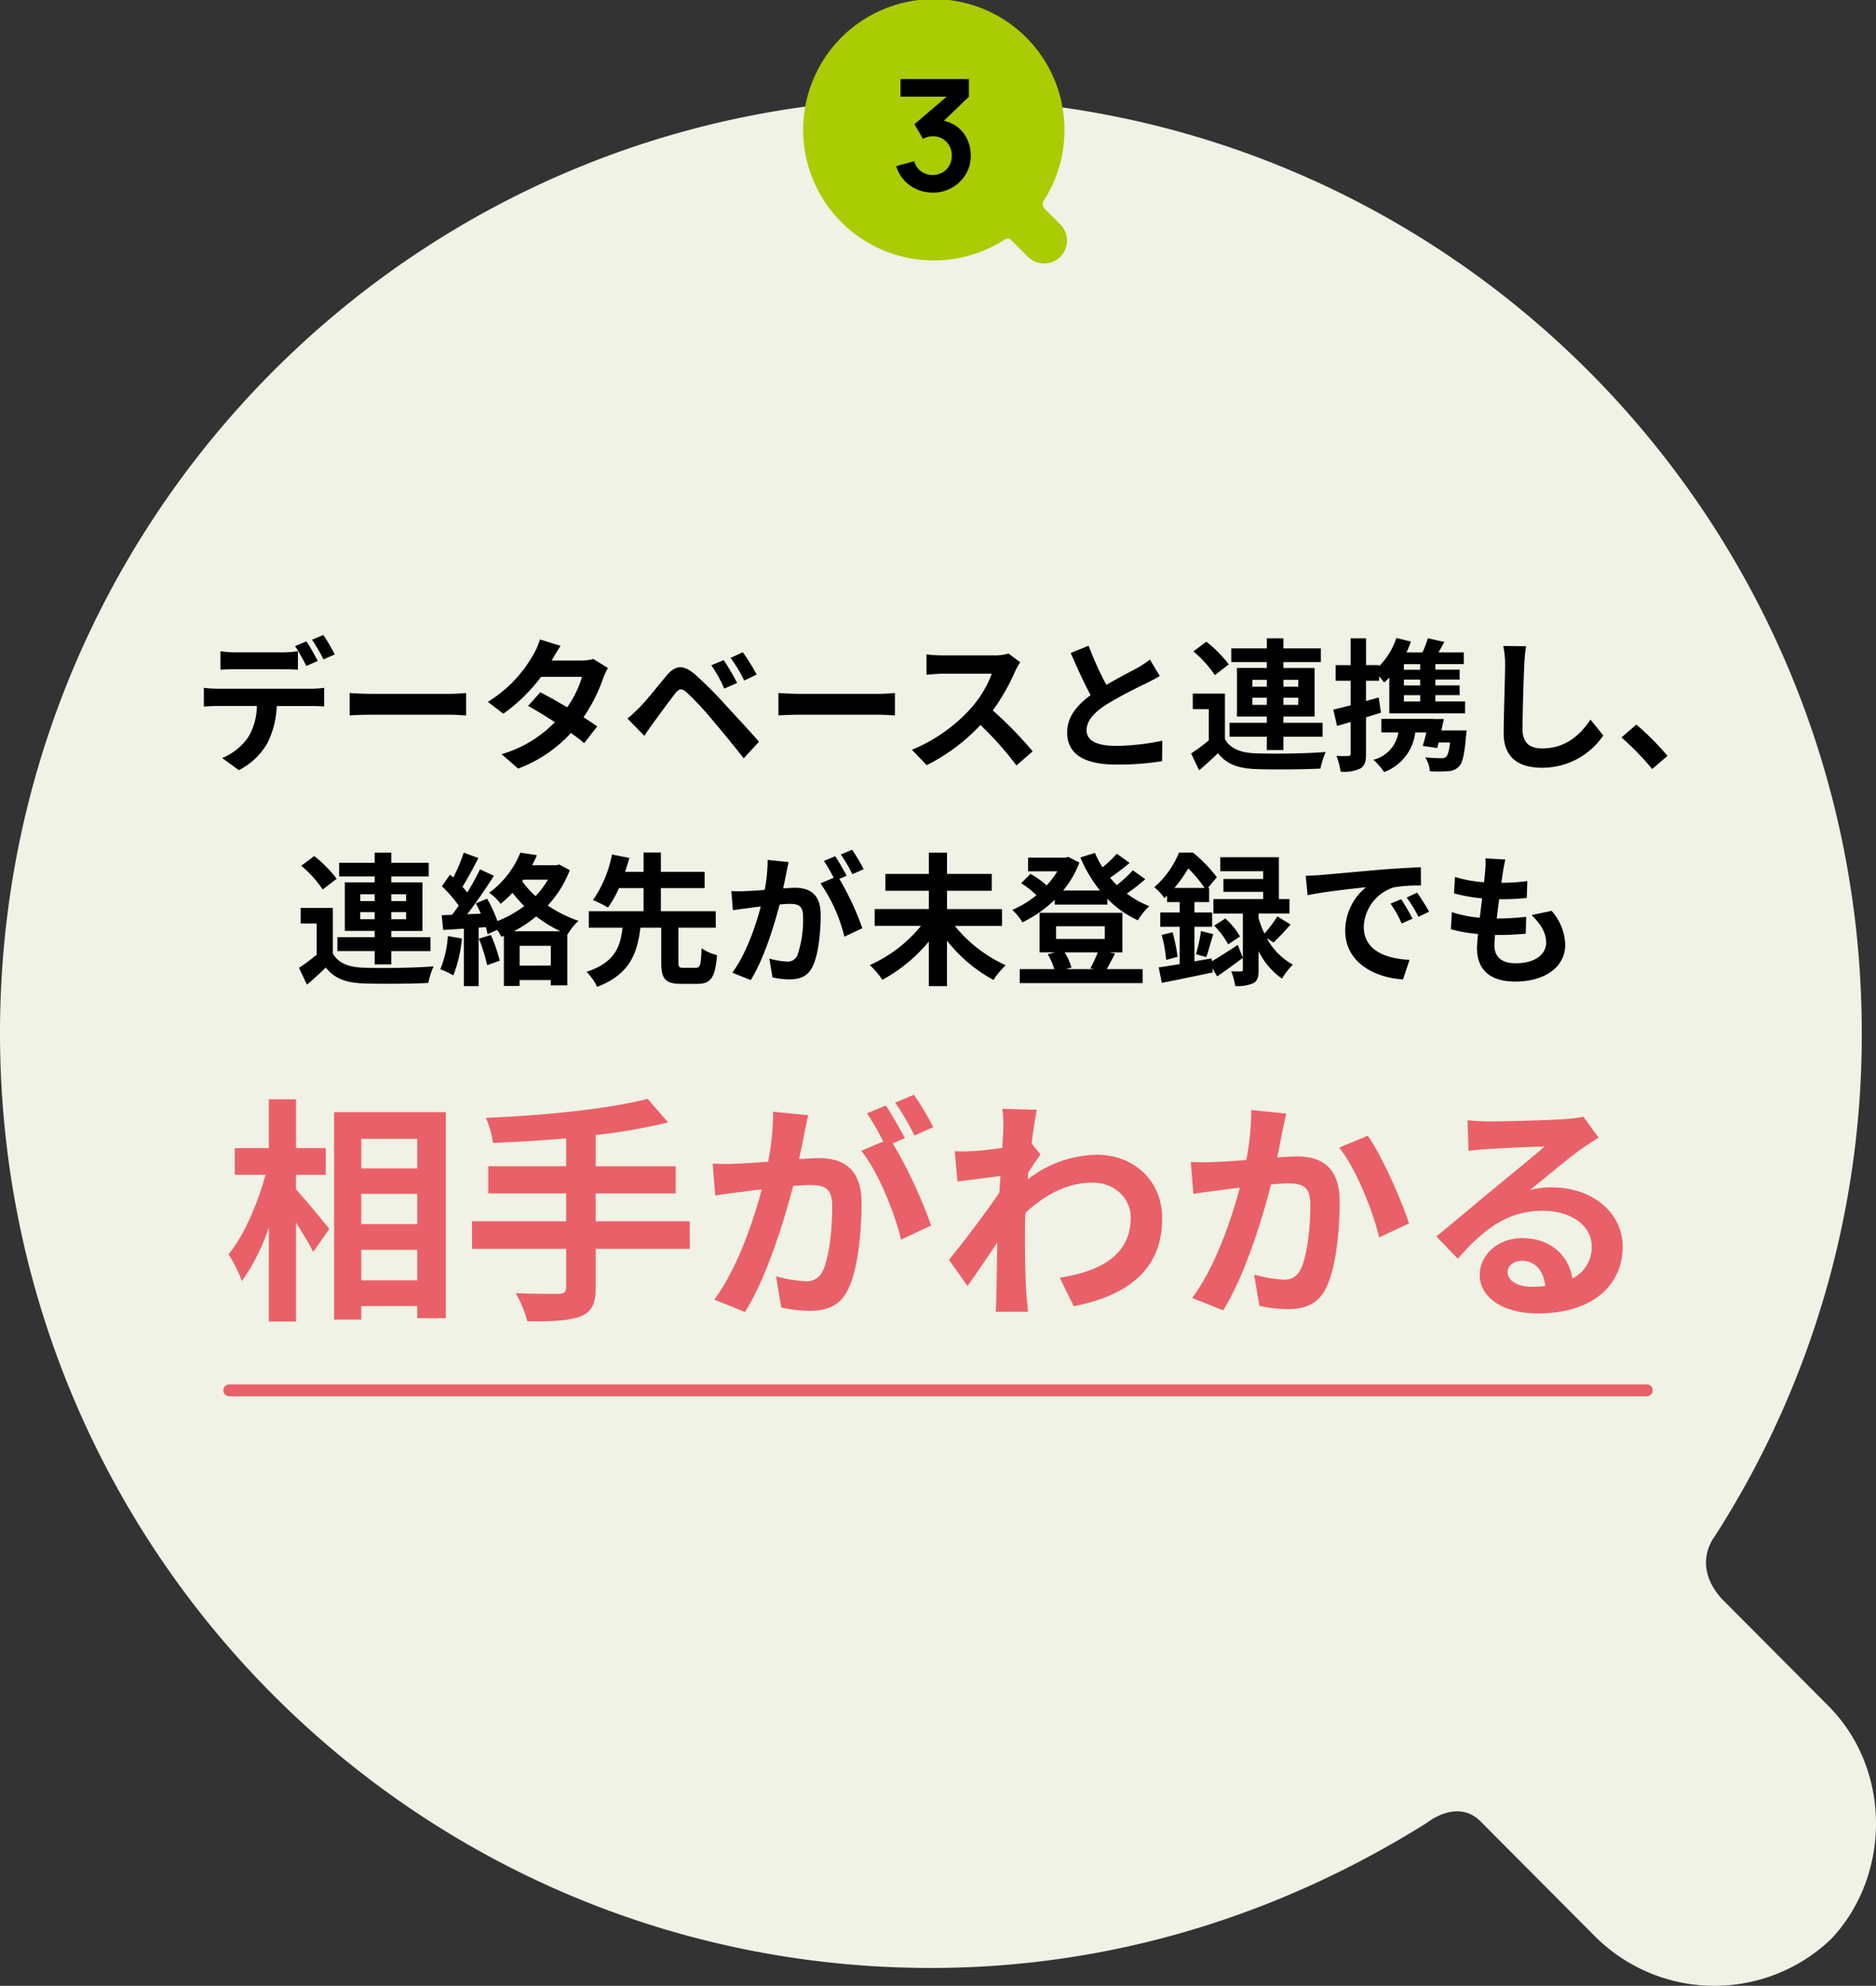
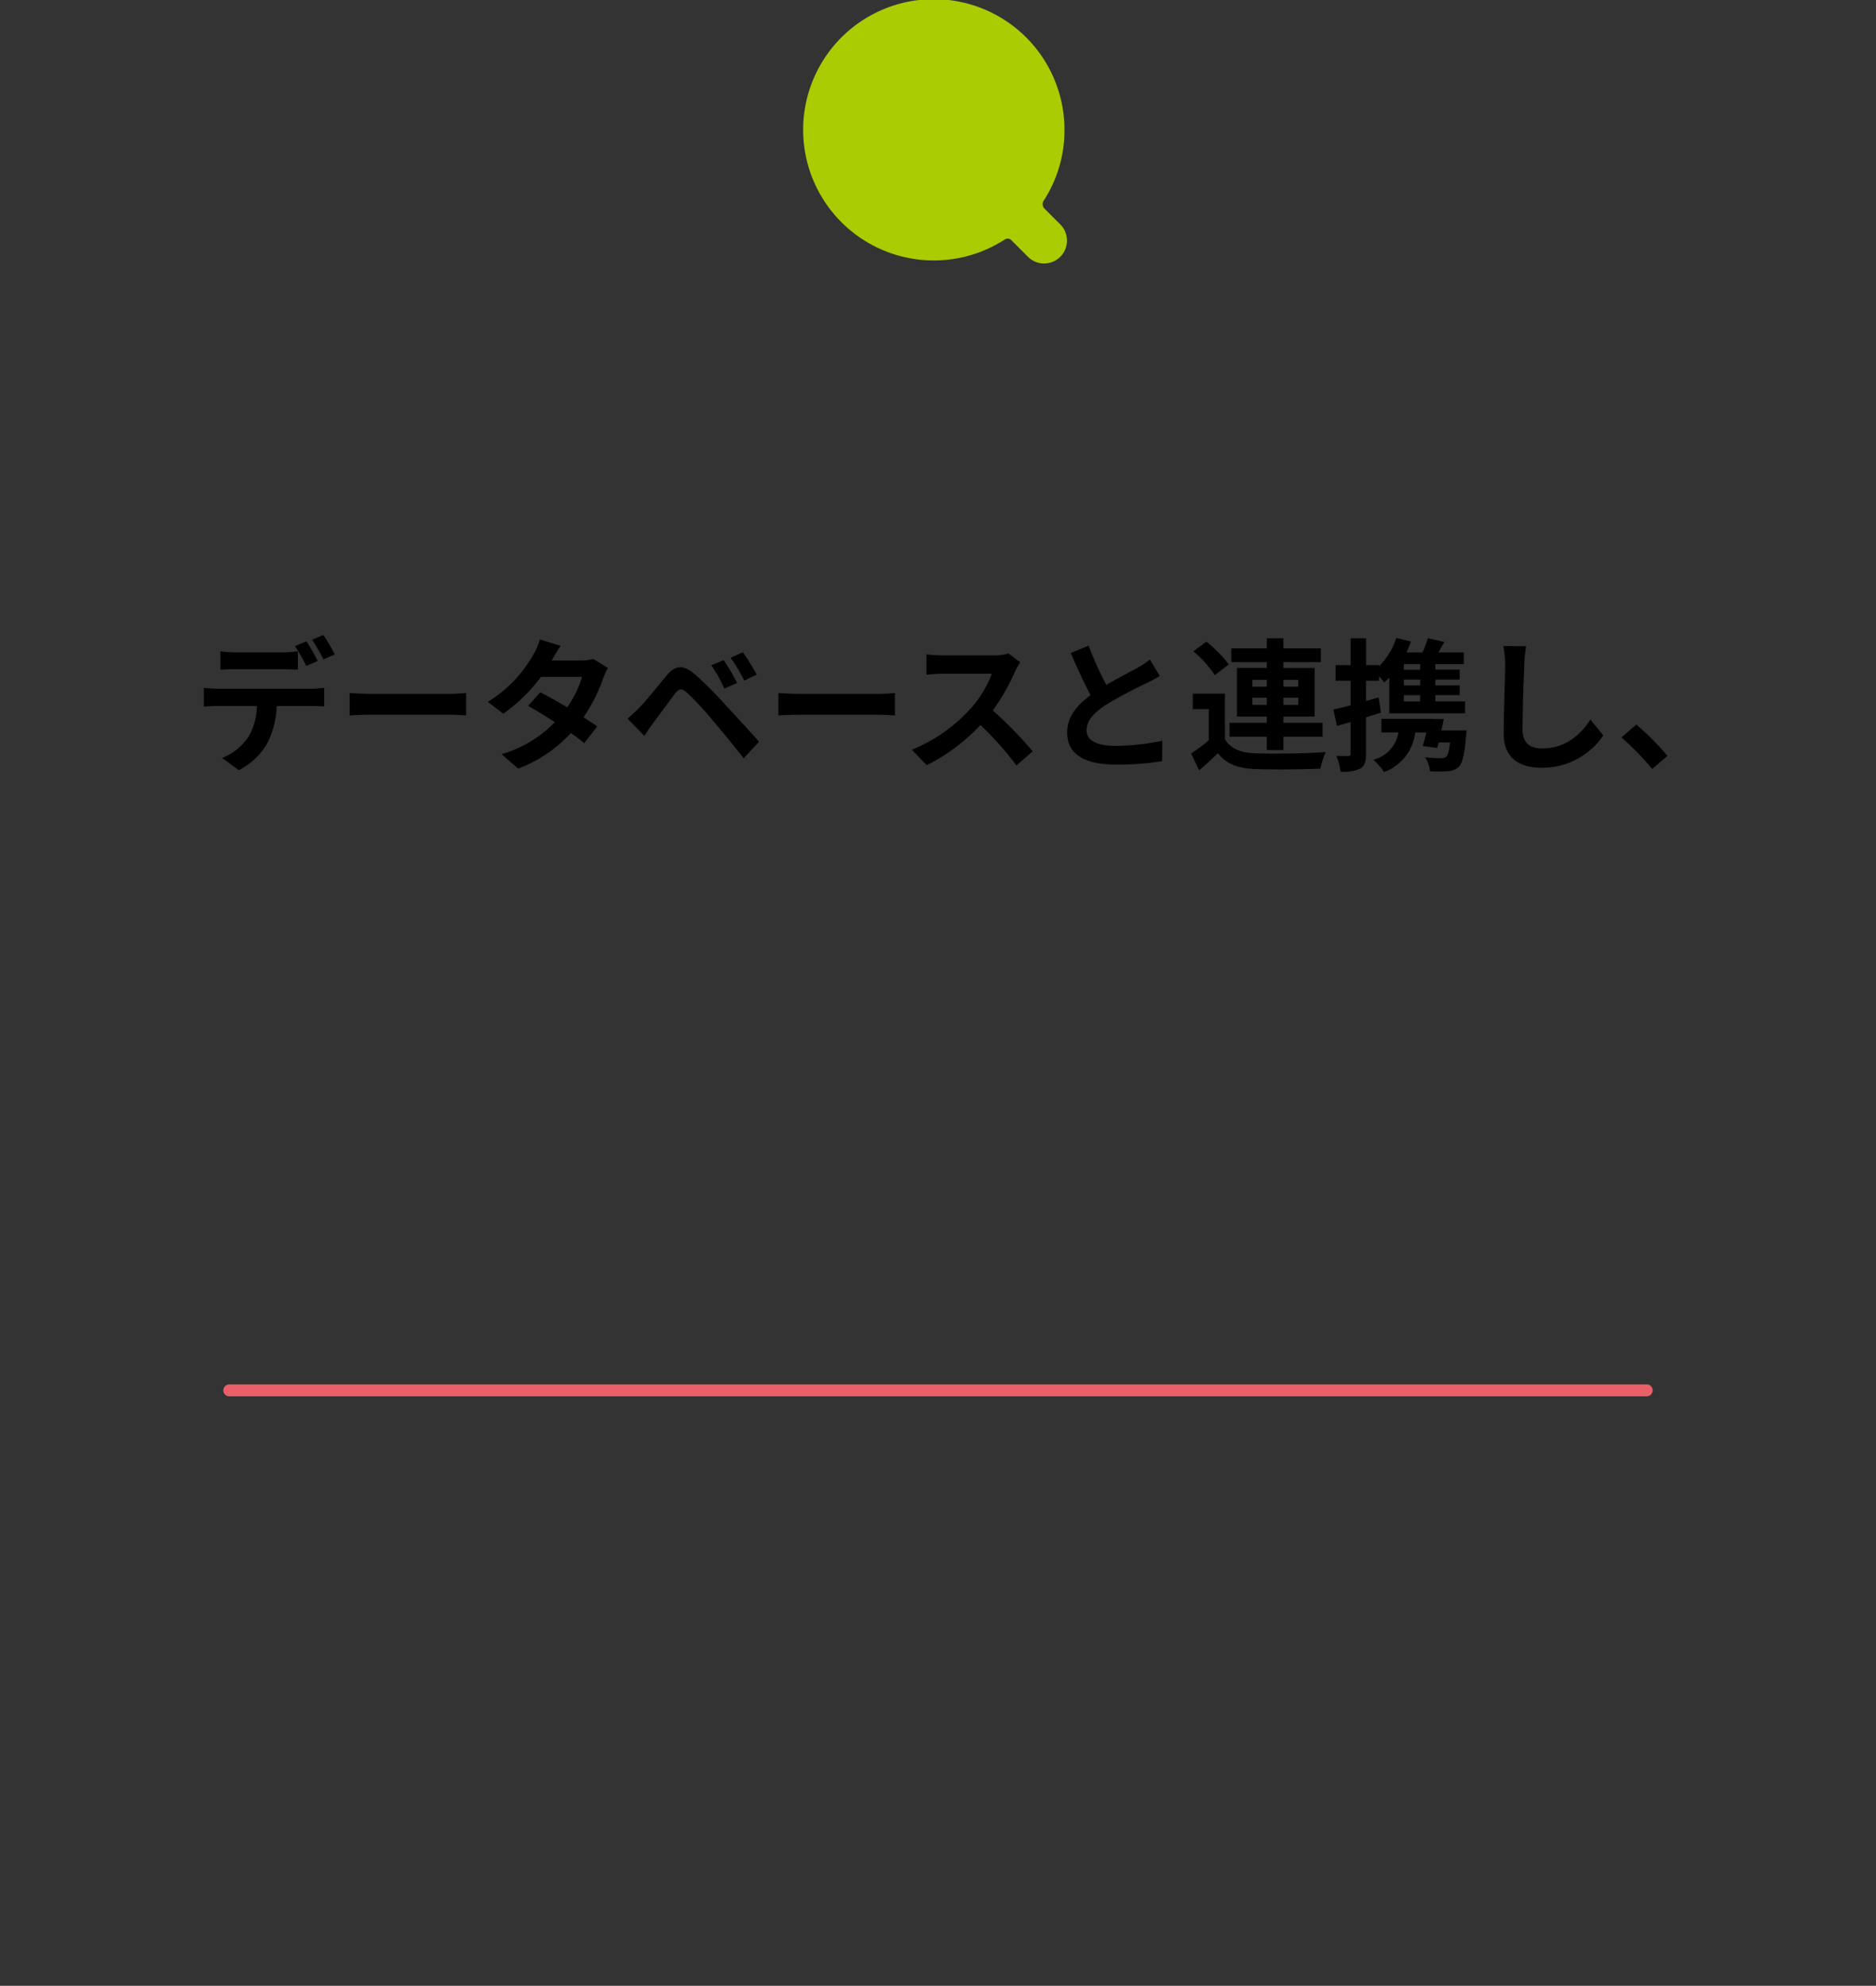
<svg xmlns="http://www.w3.org/2000/svg" width="315" height="333.492" viewBox="0 0 315 333.492">
  <rect x="0" y="0" width="315" height="333.492" fill="#333333" stroke="none" />
  <g id="img_feature03" transform="translate(-15257 -3427.508)">
-     <path id="パス_90973" data-name="パス 90973" d="M306.968,269.953l-17.8-17.881c-5.21-5.669-1.3-10.467-1.3-10.467A155.839,155.839,0,0,0,312.612,157c0-86.786-69.9-157-156.306-157S0,70.214,0,157,69.9,314,156.306,314c30.827,0,59.049-9.158,83.363-24.422,0,0,4.776-3.925,8.684-.436l19.538,19.625a28.357,28.357,0,0,0,39.511.436c9.986-10.467,10.42-28.347-.434-39.25" transform="translate(15257 3444)" fill="#eff2e4" />
    <path id="パス_73055" data-name="パス 73055" d="M42.945,37.6l-2.49-2.49a1.089,1.089,0,0,1-.182-1.458,21.636,21.636,0,0,0,3.462-11.784,21.939,21.939,0,1,0-10.2,18.466s.668-.547,1.215-.061l2.733,2.733A3.845,3.845,0,1,0,42.945,37.6" transform="translate(15392 3427.508)" fill="#aacc03" />
-     <path id="パス_95417" data-name="パス 95417" d="M-.383.351A6.544,6.544,0,0,1-3.036-.2,6.357,6.357,0,0,1-5.2-1.742,5.941,5.941,0,0,1-6.52-4.108l3.029-.819A3.068,3.068,0,0,0-2.3-3.2a3.179,3.179,0,0,0,1.9.592,3.19,3.19,0,0,0,1.651-.429A3.1,3.1,0,0,0,2.4-4.206,3.278,3.278,0,0,0,2.815-5.85a3.232,3.232,0,0,0-.9-2.327A3.063,3.063,0,0,0-.4-9.113,3.037,3.037,0,0,0-1.235-9a3.764,3.764,0,0,0-.786.325l-1.43-2.47,6.292-5.382.273.754H-5.792V-18.72H5.688v2.964L.631-10.894.6-11.817a5.689,5.689,0,0,1,2.905.949A5.522,5.522,0,0,1,5.356-8.723,6.439,6.439,0,0,1,6-5.85a5.927,5.927,0,0,1-.865,3.172A6.276,6.276,0,0,1,2.821-.462,6.441,6.441,0,0,1-.383.351Z" transform="translate(15414 3459.508)" />
-     <path id="パス_95418" data-name="パス 95418" d="M10.992-9.12v-1.2h2.424v1.2Zm0-4.2h2.424v1.152H10.992Zm7.7,0v1.152H16.2V-13.32Zm0,4.2H16.2v-1.2h2.5Zm-5.28,7.584H16.2V-3.768h6.576V-6.1H16.2V-7.152h5.232v-8.16H16.2V-16.3h6.288v-2.3H16.2v-1.7H13.416v1.7H7.44v2.3h5.976v.984H8.4v8.16h5.016V-6.1H7.152v2.328h6.264ZM7.032-15.912a20.856,20.856,0,0,0-3.768-3.816L1.08-18.1a18.7,18.7,0,0,1,3.6,3.984Zm-.648,4.9H.984V-8.4H3.672v5.232A28.762,28.762,0,0,1,.7-.96L2.04,1.872C3.264.84,4.248-.072,5.208-1.008,6.648.84,8.568,1.536,11.424,1.656c2.928.12,8.016.072,10.992-.072A13.013,13.013,0,0,1,23.3-1.2c-3.312.264-8.976.336-11.856.216C9-1.08,7.32-1.752,6.384-3.36ZM25.7-6.288A17.45,17.45,0,0,1,24.432-.72,14.107,14.107,0,0,1,26.616.312a22.189,22.189,0,0,0,1.44-6.192Zm5.208.432A28.4,28.4,0,0,1,32.3-1.392l2.112-.768a26.461,26.461,0,0,0-1.488-4.32ZM36.768-7.1a20.111,20.111,0,0,0,3.768-2.5,22.222,22.222,0,0,0,4.056,2.5Zm.984,5.76V-4.656h5.232v3.312Zm.6-14.424H42.5a15.322,15.322,0,0,1-2.064,2.76,14.44,14.44,0,0,1-2.256-2.5ZM44.4-18.312l-.432.12H39.84a17.962,17.962,0,0,0,.816-1.68L37.872-20.3A15.584,15.584,0,0,1,32.64-13.56a8.251,8.251,0,0,1,1.92,1.848,18.335,18.335,0,0,0,1.992-1.848,24.7,24.7,0,0,0,1.968,2.232,19.115,19.115,0,0,1-4.488,2.52A25.143,25.143,0,0,0,32.3-12.576l-1.9.792c.288.528.576,1.128.84,1.728l-2.3.1c1.512-1.944,3.168-4.368,4.488-6.456L31.1-17.5a43.524,43.524,0,0,1-2.136,3.888c-.24-.288-.5-.624-.816-.96.864-1.344,1.824-3.192,2.688-4.824L28.368-20.3a30.425,30.425,0,0,1-1.752,4.176c-.192-.168-.384-.336-.552-.48L24.7-14.664A23.551,23.551,0,0,1,27.528-11.4c-.384.552-.768,1.08-1.128,1.536l-1.728.072.24,2.472,3.48-.216V2.112h2.472V-7.7l1.224-.1c.12.432.216.84.288,1.2l1.584-.72A7,7,0,0,1,34.7-6.168l.408-.168V2.088h2.64V1.1h5.232v.888h2.784V-6.6l.048.024a9.9,9.9,0,0,1,1.824-2.28,21.152,21.152,0,0,1-5.16-2.568,18.643,18.643,0,0,0,3.7-5.928ZM65.28-.96c-.744,0-.864-.12-.864-.912V-7.7H70.68v-2.76H61.464v-3.888h7.344v-2.736H61.464v-3.24h-2.9v3.24h-3.1c.264-.816.5-1.584.72-2.328l-2.928-.576a20,20,0,0,1-3.192,7.656,18.893,18.893,0,0,1,2.52,1.248,17.384,17.384,0,0,0,1.848-3.264H58.56v3.888H49.368V-7.7h5.664c-.36,3.168-1.272,5.856-6.048,7.416a9.07,9.07,0,0,1,1.776,2.52C56.28.144,57.5-3.432,58.032-7.7h3.5v5.832c0,2.712.624,3.6,3.312,3.6h2.76c2.232,0,3-1.032,3.288-4.824A7.923,7.923,0,0,1,68.3-4.248c-.1,2.832-.24,3.288-.96,3.288ZM95.52-17.52a28.4,28.4,0,0,0-1.944-3.264l-1.9.792a23.945,23.945,0,0,1,1.944,3.312ZM79.392-19.08a26.313,26.313,0,0,1-.5,5.04c-1.2.1-2.328.168-3.072.192a22.068,22.068,0,0,1-2.52,0l.264,3.216c.744-.12,1.968-.288,2.64-.36.456-.072,1.2-.168,2.04-.264-.84,3.24-2.472,7.992-4.776,11.112L76.56,1.1c2.184-3.5,3.912-9.1,4.848-12.7.672-.048,1.248-.1,1.632-.1,1.488,0,2.3.264,2.3,2.16a18.146,18.146,0,0,1-.96,6.5,1.747,1.747,0,0,1-1.776,1.032,13.868,13.868,0,0,1-2.928-.5L80.208.648A13.456,13.456,0,0,0,83.04.984c1.824,0,3.12-.528,3.912-2.184C87.96-3.264,88.3-7.056,88.3-9.864c0-3.408-1.776-4.536-4.3-4.536-.48,0-1.2.048-1.992.1.168-.864.36-1.728.5-2.448.12-.6.264-1.344.408-1.968Zm13.272,2.664c-.48-.888-1.32-2.4-1.92-3.288l-1.9.792A26.535,26.535,0,0,1,90.48-16.08l-2.208.936A26.915,26.915,0,0,1,92.28-6.192L95.3-7.608a47.225,47.225,0,0,0-3.864-8.28Zm26.088,8.424v-2.832h-9.24V-13.9h7.512v-2.832h-7.512V-20.3h-3.048v3.576h-7.3V-13.9h7.3v3.072h-9.1v2.832h7.776a23.27,23.27,0,0,1-8.592,6.576,14.594,14.594,0,0,1,2.112,2.472,26.356,26.356,0,0,0,7.8-6.432V2.112h3.048V-5.52a25.29,25.29,0,0,0,7.8,6.6,13.6,13.6,0,0,1,2.064-2.472,23.42,23.42,0,0,1-8.544-6.6Zm16.08,4.44a22.851,22.851,0,0,1-1.248,2.664l.648.144H129.5l.912-.264a9.77,9.77,0,0,0-1.152-2.544Zm-7.008-4.392h8.184v2.136h-8.184ZM136.8-3.552h2.16V-10.2h-13.9v6.648h2.616l-1.248.312a11.484,11.484,0,0,1,1.1,2.5h-5.808V1.608h20.64V-.744h-6.024c.408-.7.888-1.632,1.392-2.616Zm3.912-13.776a21.042,21.042,0,0,1-2.688,2.472c-.384-.384-.768-.792-1.128-1.224,1.056-.72,2.256-1.632,3.288-2.5l-2.16-1.536a20.086,20.086,0,0,1-2.4,2.28,15.549,15.549,0,0,1-1.272-2.424l-2.448.768a23.177,23.177,0,0,0,3.288,5.544h-6.168a16.156,16.156,0,0,0,2.712-4.68l-1.848-.96-.48.12H123.12v2.3h4.92a15.1,15.1,0,0,1-1.8,2.376,14.488,14.488,0,0,0-2.712-1.944l-1.56,1.56a16.72,16.72,0,0,1,2.568,2.016,16.722,16.722,0,0,1-4.056,2.472,10.141,10.141,0,0,1,1.7,2.088,21.1,21.1,0,0,0,5.424-3.792v.816h8.832v-.984a17.063,17.063,0,0,0,5.136,3.624,10.2,10.2,0,0,1,1.9-2.376,16.145,16.145,0,0,1-3.768-2.112,32.7,32.7,0,0,0,3.1-2.424Zm6.984,2.952a22.68,22.68,0,0,0,2.328-3.288,22.314,22.314,0,0,1,2.736,3.288Zm6.24,11.832-2.88.5V-7.848h2.976v-2.4h-2.976V-12h2.472v-2.376h-.216l1.512-1.8a23.85,23.85,0,0,0-4.008-4.128h-2.352a15.337,15.337,0,0,1-4.152,5.808,7.814,7.814,0,0,1,1.7,1.848c.144-.144.312-.288.456-.432V-12h2.112v1.752H145.32v2.4h3.264v6.264c-1.32.216-2.52.408-3.528.552l.528,2.592c2.424-.456,5.592-1.128,8.568-1.752l-.072-.7L154.872.48c1.368-.936,2.9-2.04,4.32-3.12l-.864-2.16c-1.56,1.032-3.144,2.04-4.344,2.736Zm10.392-2.664c.84-.792,1.92-1.92,2.88-3.024L164.976-9.6a20.037,20.037,0,0,1-2.16,2.88,15.566,15.566,0,0,1-.984-2.568v-.792h5.184V-12.5H165.24v-7.032H155.4v2.352h7.2v1.3h-6.672v2.16H162.6V-12.5h-8.352v2.424h4.944V-.672c0,.24-.072.312-.336.312-.24,0-.96.024-1.632-.024a9.745,9.745,0,0,1,.672,2.472,6.313,6.313,0,0,0,3.024-.456c.744-.384.912-1.056.912-2.256V-3.768A12.083,12.083,0,0,0,165.768.864a10.6,10.6,0,0,1,1.824-2.352A11.065,11.065,0,0,1,163.2-5.952ZM145.56-6.48a21.842,21.842,0,0,1,.744,4.2l1.92-.528a27.412,27.412,0,0,0-.84-4.128Zm7.488,3.72c.36-.984.744-2.52,1.176-3.864l-2.064-.5a29.428,29.428,0,0,1-.84,3.888Zm1.32-5.28A13.723,13.723,0,0,1,156.72-4.9l1.992-1.32A11.722,11.722,0,0,0,156.24-9.24Zm31.392-4.44-1.776.744A18.517,18.517,0,0,1,185.856-8.4l1.824-.816A31.452,31.452,0,0,0,185.76-12.48Zm2.688-1.1-1.752.816a21.113,21.113,0,0,1,1.968,3.24l1.8-.864A35.9,35.9,0,0,0,188.448-13.584Zm-18.7-2.832.312,3.264c2.76-.6,7.752-1.128,9.816-1.344a9.424,9.424,0,0,0-3.5,7.32c0,5.16,4.7,7.848,9.7,8.16l1.1-3.288c-4.032-.192-7.68-1.608-7.68-5.52a7.214,7.214,0,0,1,5.016-6.648,24.544,24.544,0,0,1,4.584-.312l-.024-3.072c-1.68.072-4.272.216-6.72.408-4.344.384-8.28.744-10.272.912C171.624-16.488,170.712-16.44,169.752-16.416Zm37.92,6.6c1.536,1.464,2.448,3,2.448,4.608,0,1.968-1.824,3.48-5.136,3.48-2.352,0-3.552-1.08-3.552-3.024,0-.432.048-1.032.1-1.728h.96c1.464,0,2.856-.1,4.2-.216l.072-2.832a47.147,47.147,0,0,1-4.776.288h-.168c.12-1.056.264-2.184.408-3.24a42.591,42.591,0,0,0,4.632-.216l.1-2.832a34.881,34.881,0,0,1-4.368.288c.12-.768.192-1.392.264-1.8.1-.624.216-1.248.408-2.112l-3.336-.192a14.968,14.968,0,0,1-.048,2.112c-.048.528-.1,1.176-.192,1.9a22.031,22.031,0,0,1-4.872-.888l-.168,2.76a29.708,29.708,0,0,0,4.728.84c-.144,1.08-.264,2.184-.408,3.24a20.232,20.232,0,0,1-4.68-.936l-.168,2.88a26.652,26.652,0,0,0,4.56.792c-.1.984-.168,1.824-.168,2.4,0,3.96,2.64,5.592,6.384,5.592,5.208,0,8.424-2.592,8.424-6.168a8.841,8.841,0,0,0-2.3-5.712Z" transform="translate(15306.5 3591)" />
    <path id="パス_95419" data-name="パス 95419" d="M23.712-17.592a31.929,31.929,0,0,0-1.92-3.264l-1.9.792a28.315,28.315,0,0,1,1.92,3.312Zm-2.856,1.1c-.456-.888-1.3-2.4-1.9-3.288l-1.92.792a32.986,32.986,0,0,1,1.9,3.336ZM14.928-15.1c.84,0,1.776.024,2.592.072v-3.1a18.839,18.839,0,0,1-2.592.192H7.08a17.957,17.957,0,0,1-2.568-.192v3.1c.72-.048,1.752-.072,2.568-.072Zm-10.9,3.264a18.273,18.273,0,0,1-2.3-.144v3.144c.672-.048,1.608-.1,2.3-.1h6.6a10.314,10.314,0,0,1-1.488,5.3A9.8,9.8,0,0,1,4.8-.192l2.808,2.04A11.516,11.516,0,0,0,12.432-2.76a15.226,15.226,0,0,0,1.536-6.168h5.784c.672,0,1.584.024,2.184.072v-3.12a18.15,18.15,0,0,1-2.184.144ZM26.208-7.344c.888-.072,2.5-.12,3.864-.12H42.96c1.008,0,2.232.1,2.808.12v-3.768c-.624.048-1.7.144-2.808.144H30.072c-1.248,0-3-.072-3.864-.144Zm40.92-9.48a7.62,7.62,0,0,1-2.088.264H60.12l.024-.024c.288-.5.912-1.608,1.488-2.448l-3.48-1.08a10.618,10.618,0,0,1-1.08,2.52,21.968,21.968,0,0,1-7.656,7.968l2.592,1.992a28.244,28.244,0,0,0,6.336-6.192h6.888a17.481,17.481,0,0,1-2.5,5.112c-1.608-.96-3.24-1.872-4.512-2.52l-2.04,2.28c1.224.7,2.856,1.68,4.488,2.736A20.3,20.3,0,0,1,51.72-.84L54.5,1.584A22.907,22.907,0,0,0,63.36-4.392a27.792,27.792,0,0,1,2.232,1.7L67.776-5.5c-.6-.432-1.416-.984-2.3-1.536a27.626,27.626,0,0,0,3.312-6.576,11.291,11.291,0,0,1,.792-1.7Zm21.888.192-2.088.864a22.624,22.624,0,0,1,2.184,3.912l2.16-.936A38.3,38.3,0,0,0,89.016-16.632Zm3.216-1.32-2.064.936a25.109,25.109,0,0,1,2.3,3.816l2.088-1.008A34.932,34.932,0,0,0,92.232-17.952ZM72.864-6.816l2.832,2.9c.408-.624.984-1.488,1.536-2.232.984-1.32,2.712-3.7,3.648-4.9.7-.864,1.1-.864,1.944-.144A52.423,52.423,0,0,1,87.24-6.432c1.416,1.656,3.6,4.32,5.136,6.288l2.568-2.784c-1.728-1.992-4.3-4.728-5.9-6.48a62.462,62.462,0,0,0-4.9-4.872c-1.968-1.656-3.264-1.488-4.7.216-1.632,1.968-3.5,4.32-4.608,5.424C74.112-7.92,73.584-7.416,72.864-6.816Zm25.344-.528c.888-.072,2.5-.12,3.864-.12H114.96c1.008,0,2.232.1,2.808.12v-3.768c-.624.048-1.7.144-2.808.144H102.072c-1.248,0-3-.072-3.864-.144Zm38.64-10.392a8.665,8.665,0,0,1-2.5.312H125.9a26.813,26.813,0,0,1-2.832-.168v3.408c.5-.024,1.824-.168,2.832-.168h8.136a18.6,18.6,0,0,1-3.576,5.88,27.191,27.191,0,0,1-9.84,6.888L123.1,1.008a31.613,31.613,0,0,0,9.024-6.744,54.728,54.728,0,0,1,6.048,6.792L140.9-1.32a67.47,67.47,0,0,0-6.7-6.864,35.285,35.285,0,0,0,3.768-6.6,11.34,11.34,0,0,1,.84-1.488Zm23.736,1.008a16.409,16.409,0,0,1-2.184,1.44c-1.128.624-3.192,1.68-5.136,2.808a55.719,55.719,0,0,1-2.976-6.576l-3,1.224c1.08,2.52,2.232,5.04,3.336,7.08-2.28,1.68-3.936,3.624-3.936,6.264,0,4.08,3.576,5.4,8.3,5.4a46.484,46.484,0,0,0,7.632-.576l.048-3.432a39.752,39.752,0,0,1-7.776.864c-3.288,0-4.944-.912-4.944-2.616,0-1.656,1.32-3.024,3.312-4.32a72.789,72.789,0,0,1,6.624-3.528c.864-.432,1.632-.84,2.352-1.272ZM177.792-9.12v-1.2h2.424v1.2Zm0-4.2h2.424v1.152h-2.424Zm7.7,0v1.152H183V-13.32Zm0,4.2H183v-1.2h2.5Zm-5.28,7.584H183V-3.768h6.576V-6.1H183V-7.152h5.232v-8.16H183V-16.3h6.288v-2.3H183v-1.7h-2.784v1.7H174.24v2.3h5.976v.984H175.2v8.16h5.016V-6.1h-6.264v2.328h6.264Zm-6.384-14.376a20.856,20.856,0,0,0-3.768-3.816L167.88-18.1a18.7,18.7,0,0,1,3.6,3.984Zm-.648,4.9h-5.4V-8.4h2.688v5.232A28.76,28.76,0,0,1,167.5-.96l1.344,2.832c1.224-1.032,2.208-1.944,3.168-2.88,1.44,1.848,3.36,2.544,6.216,2.664,2.928.12,8.016.072,10.992-.072A13.013,13.013,0,0,1,190.1-1.2c-3.312.264-8.976.336-11.856.216-2.448-.1-4.128-.768-5.064-2.376Zm32.784-4.008h-2.736v-.936h2.736Zm0,2.64h-2.736v-.984h2.736Zm0,2.688h-2.736v-1.056h2.736Zm-6.96-.672-2.136.6v-3.408h2.184v-.744c.336.384.672.768.864,1.032.288-.24.576-.528.864-.816v6H213.5V-9.7h-4.992v-1.056h4.08v-1.632h-4.08v-.984h4.08v-1.656h-4.08v-.936h4.776v-1.968H209.04c.312-.552.648-1.152.984-1.752l-2.76-.624a21.565,21.565,0,0,1-.912,2.376h-2.688a17.1,17.1,0,0,0,.744-1.824l-2.448-.6a12.055,12.055,0,0,1-2.9,4.752v-.192h-2.184V-20.3H194.28v4.512h-2.52v2.616h2.52v4.128c-1.08.288-2.088.528-2.9.72L192-5.592c.72-.192,1.488-.408,2.28-.648v5.3c0,.312-.12.408-.408.408A18.92,18.92,0,0,1,191.9-.552a11.652,11.652,0,0,1,.7,2.64,6.225,6.225,0,0,0,3.336-.528c.72-.456.936-1.176.936-2.5v-6.1c.84-.24,1.68-.5,2.5-.768ZM209.52-4.824c.144-.648.288-1.3.408-1.92H208.1v-.024H199.44v2.28H202.3A5.6,5.6,0,0,1,198.1.1a10.989,10.989,0,0,1,1.8,2.064,8.071,8.071,0,0,0,5.232-6.648H207c-.192.816-.408,1.608-.6,2.256l2.424.36c.072-.288.168-.6.24-.936h1.92c-.168,1.44-.384,2.16-.672,2.424a1.213,1.213,0,0,1-.84.216c-.48,0-1.56-.024-2.664-.144A5.277,5.277,0,0,1,207.6,2.04a23.757,23.757,0,0,0,3-.024,2.676,2.676,0,0,0,1.848-.744c.624-.624.96-2.064,1.2-5.088a8.446,8.446,0,0,0,.1-1.008Zm10.392-14.184a14.922,14.922,0,0,1,.312,3.216c0,2.04-.24,8.28-.24,11.472,0,4.056,2.52,5.76,6.408,5.76a12.369,12.369,0,0,0,10.32-5.424l-2.16-2.664c-1.7,2.592-4.2,4.848-8.136,4.848-1.824,0-3.264-.768-3.264-3.168,0-2.952.168-8.28.288-10.824a24.392,24.392,0,0,1,.312-3.168ZM247.488-.552a44.986,44.986,0,0,0-5.232-5.256l-2.5,2.16a45.044,45.044,0,0,1,5.16,5.3Z" transform="translate(15289.5 3555)" />
-     <path id="パス_95420" data-name="パス 95420" d="M-107.8-21.2h5v-4.48h-5v-8.2h-4.56v8.2h-5.72v4.48h5.16c-1.28,4.76-3.6,10.2-6.2,13.36a23.441,23.441,0,0,1,2.24,4.48,34.307,34.307,0,0,0,4.52-9V3.44h4.56V-13.2c1.12,1.8,2.28,3.68,2.88,4.96l2.72-3.88c-.8-1-4.2-5.12-5.6-6.64ZM-96.84-3.48V-8.6h9.4v5.12ZM-87.44-18v5.08h-9.4V-18Zm0-9.24v4.96h-9.4v-4.96Zm-13.96-4.48V3.12h4.56V.84h9.4V2.88h4.8v-34.6ZM-41.68-13.4h-15.8v-4.68h13.44v-4.56H-57.48v-5.24A94.242,94.242,0,0,0-45.32-30l-3.44-3.96c-6.56,1.72-17.52,2.8-27.16,3.2a15.928,15.928,0,0,1,1.2,4.2c3.92-.16,8.12-.4,12.28-.76v4.68H-75.52v4.56h13.08v4.68h-15.8v4.64h15.8v6.44c0,.8-.36,1.08-1.28,1.12-.88,0-4.24,0-7.2-.12A18.454,18.454,0,0,1-68.96,3.4c4.08.04,6.96-.08,8.88-.8,1.88-.76,2.6-2,2.6-4.84V-8.76h15.8ZM-.8-29.2a47.335,47.335,0,0,0-3.24-5.44L-7.2-33.32A39.91,39.91,0,0,1-3.96-27.8Zm-26.88-2.6a43.856,43.856,0,0,1-.84,8.4c-2,.16-3.88.28-5.12.32a36.779,36.779,0,0,1-4.2,0l.44,5.36c1.24-.2,3.28-.48,4.4-.6.76-.12,2-.28,3.4-.44C-31-13.36-33.72-5.44-37.56-.24l5.16,2.08c3.64-5.84,6.52-15.16,8.08-21.16,1.12-.08,2.08-.16,2.72-.16,2.48,0,3.84.44,3.84,3.6,0,3.92-.52,8.64-1.6,10.84a2.912,2.912,0,0,1-2.96,1.72,23.114,23.114,0,0,1-4.88-.84l.88,5.24a22.426,22.426,0,0,0,4.72.56c3.04,0,5.2-.88,6.52-3.64,1.68-3.44,2.24-9.76,2.24-14.44C-12.84-22.12-15.8-24-20-24c-.8,0-2,.08-3.32.16.28-1.44.6-2.88.84-4.08.2-1,.44-2.24.68-3.28Zm22.12,4.44c-.8-1.48-2.2-4-3.2-5.48l-3.16,1.32A44.225,44.225,0,0,1-9.2-26.8l-3.68,1.56c2.84,3.52,5.64,10.52,6.68,14.92l5.04-2.36A78.709,78.709,0,0,0-7.6-26.48Zm21.28.88c.32-2.48.64-4.52.88-5.64l-5.8-.16a21.128,21.128,0,0,1,.16,3.52c0,.44-.08,1.56-.16,3.04-1.68.24-3.4.44-4.56.52a33.689,33.689,0,0,1-3.44.04l.48,5.08c2.24-.28,5.28-.68,7.2-.92l-.16,2.76C8.08-14.92,4.08-9.64,1.84-6.92l3.12,4.4c1.36-1.92,3.32-4.8,5-7.32C9.88-6.48,9.88-4.2,9.8-1.12c0,.64-.04,2.08-.12,2.92h5.44c-.08-.88-.24-2.32-.28-3.04-.24-3.72-.24-7.04-.24-10.28,0-1.04.04-2.16.08-3.28,3.32-3.08,7.04-5.08,11.24-5.08,3.96,0,6.44,2.8,6.44,5.88,0,6.2-4.96,9-11.92,10.08L22.8.88c9.84-1.96,14.84-6.76,14.84-14.76,0-6.36-4.8-10.68-10.92-10.68a19.324,19.324,0,0,0-11.64,4.12c.04-.4.04-.76.08-1.16.68-1.04,1.52-2.32,2.04-3Zm36.88-5.6a43.856,43.856,0,0,1-.84,8.4c-2,.16-3.88.28-5.12.32a36.779,36.779,0,0,1-4.2,0L42.88-18c1.24-.2,3.28-.48,4.4-.6.76-.12,2-.28,3.4-.44-1.44,5.4-4.12,13.32-8,18.52l5.2,2.08C51.52-4.28,54.4-13.6,55.92-19.6c1.12-.08,2.08-.16,2.72-.16,2.52,0,3.88.44,3.88,3.6,0,3.92-.52,8.64-1.64,10.84A2.881,2.881,0,0,1,57.92-3.6a22.794,22.794,0,0,1-4.84-.84L53.96.8a22.112,22.112,0,0,0,4.72.56c3,0,5.2-.88,6.52-3.64,1.68-3.44,2.24-9.76,2.24-14.44,0-5.68-2.96-7.56-7.16-7.56-.8,0-2,.08-3.32.16.28-1.44.6-2.88.8-4.08.2-1,.48-2.24.72-3.28Zm14.76,6.32c2.84,3.52,5.68,10.68,6.72,15.08l5-2.36c-1.2-3.76-4.52-11.32-6.92-14.72ZM99.64-2.4c-2.32,0-4-1-4-2.48,0-1,.96-1.88,2.44-1.88,2.16,0,3.64,1.68,3.88,4.24A20.882,20.882,0,0,1,99.64-2.4Zm8.72-28.56a19.1,19.1,0,0,1-3.04.4c-2.24.2-10.72.4-12.8.4-1.12,0-2.48-.08-3.6-.2l.16,5.16a26.14,26.14,0,0,1,3.24-.32c2.08-.16,7.52-.4,9.56-.44-1.96,1.72-6.08,5.04-8.28,6.88-2.36,1.92-7.12,5.96-9.92,8.24l3.6,3.72c4.24-4.8,8.2-8.04,14.28-8.04,4.6,0,8.2,2.4,8.2,5.96a5.775,5.775,0,0,1-3.24,5.4c-.6-3.76-3.56-6.76-8.44-6.76-4.2,0-7.12,2.96-7.12,6.16,0,3.96,4.16,6.48,9.68,6.48,9.56,0,14.32-4.96,14.32-11.2,0-5.76-5.12-9.96-11.84-9.96a13.32,13.32,0,0,0-3.72.44c2.48-2,6.64-5.52,8.76-7q1.32-.9,2.76-1.8Z" transform="translate(15414.5 3646)" fill="#ea6068" />
    <path id="パス_95421" data-name="パス 95421" d="M1,0H239a1,1,0,0,1,0,2H1A1,1,0,0,1,1,0Z" transform="translate(15294.5 3660)" fill="#ea6068" />
  </g>
</svg>